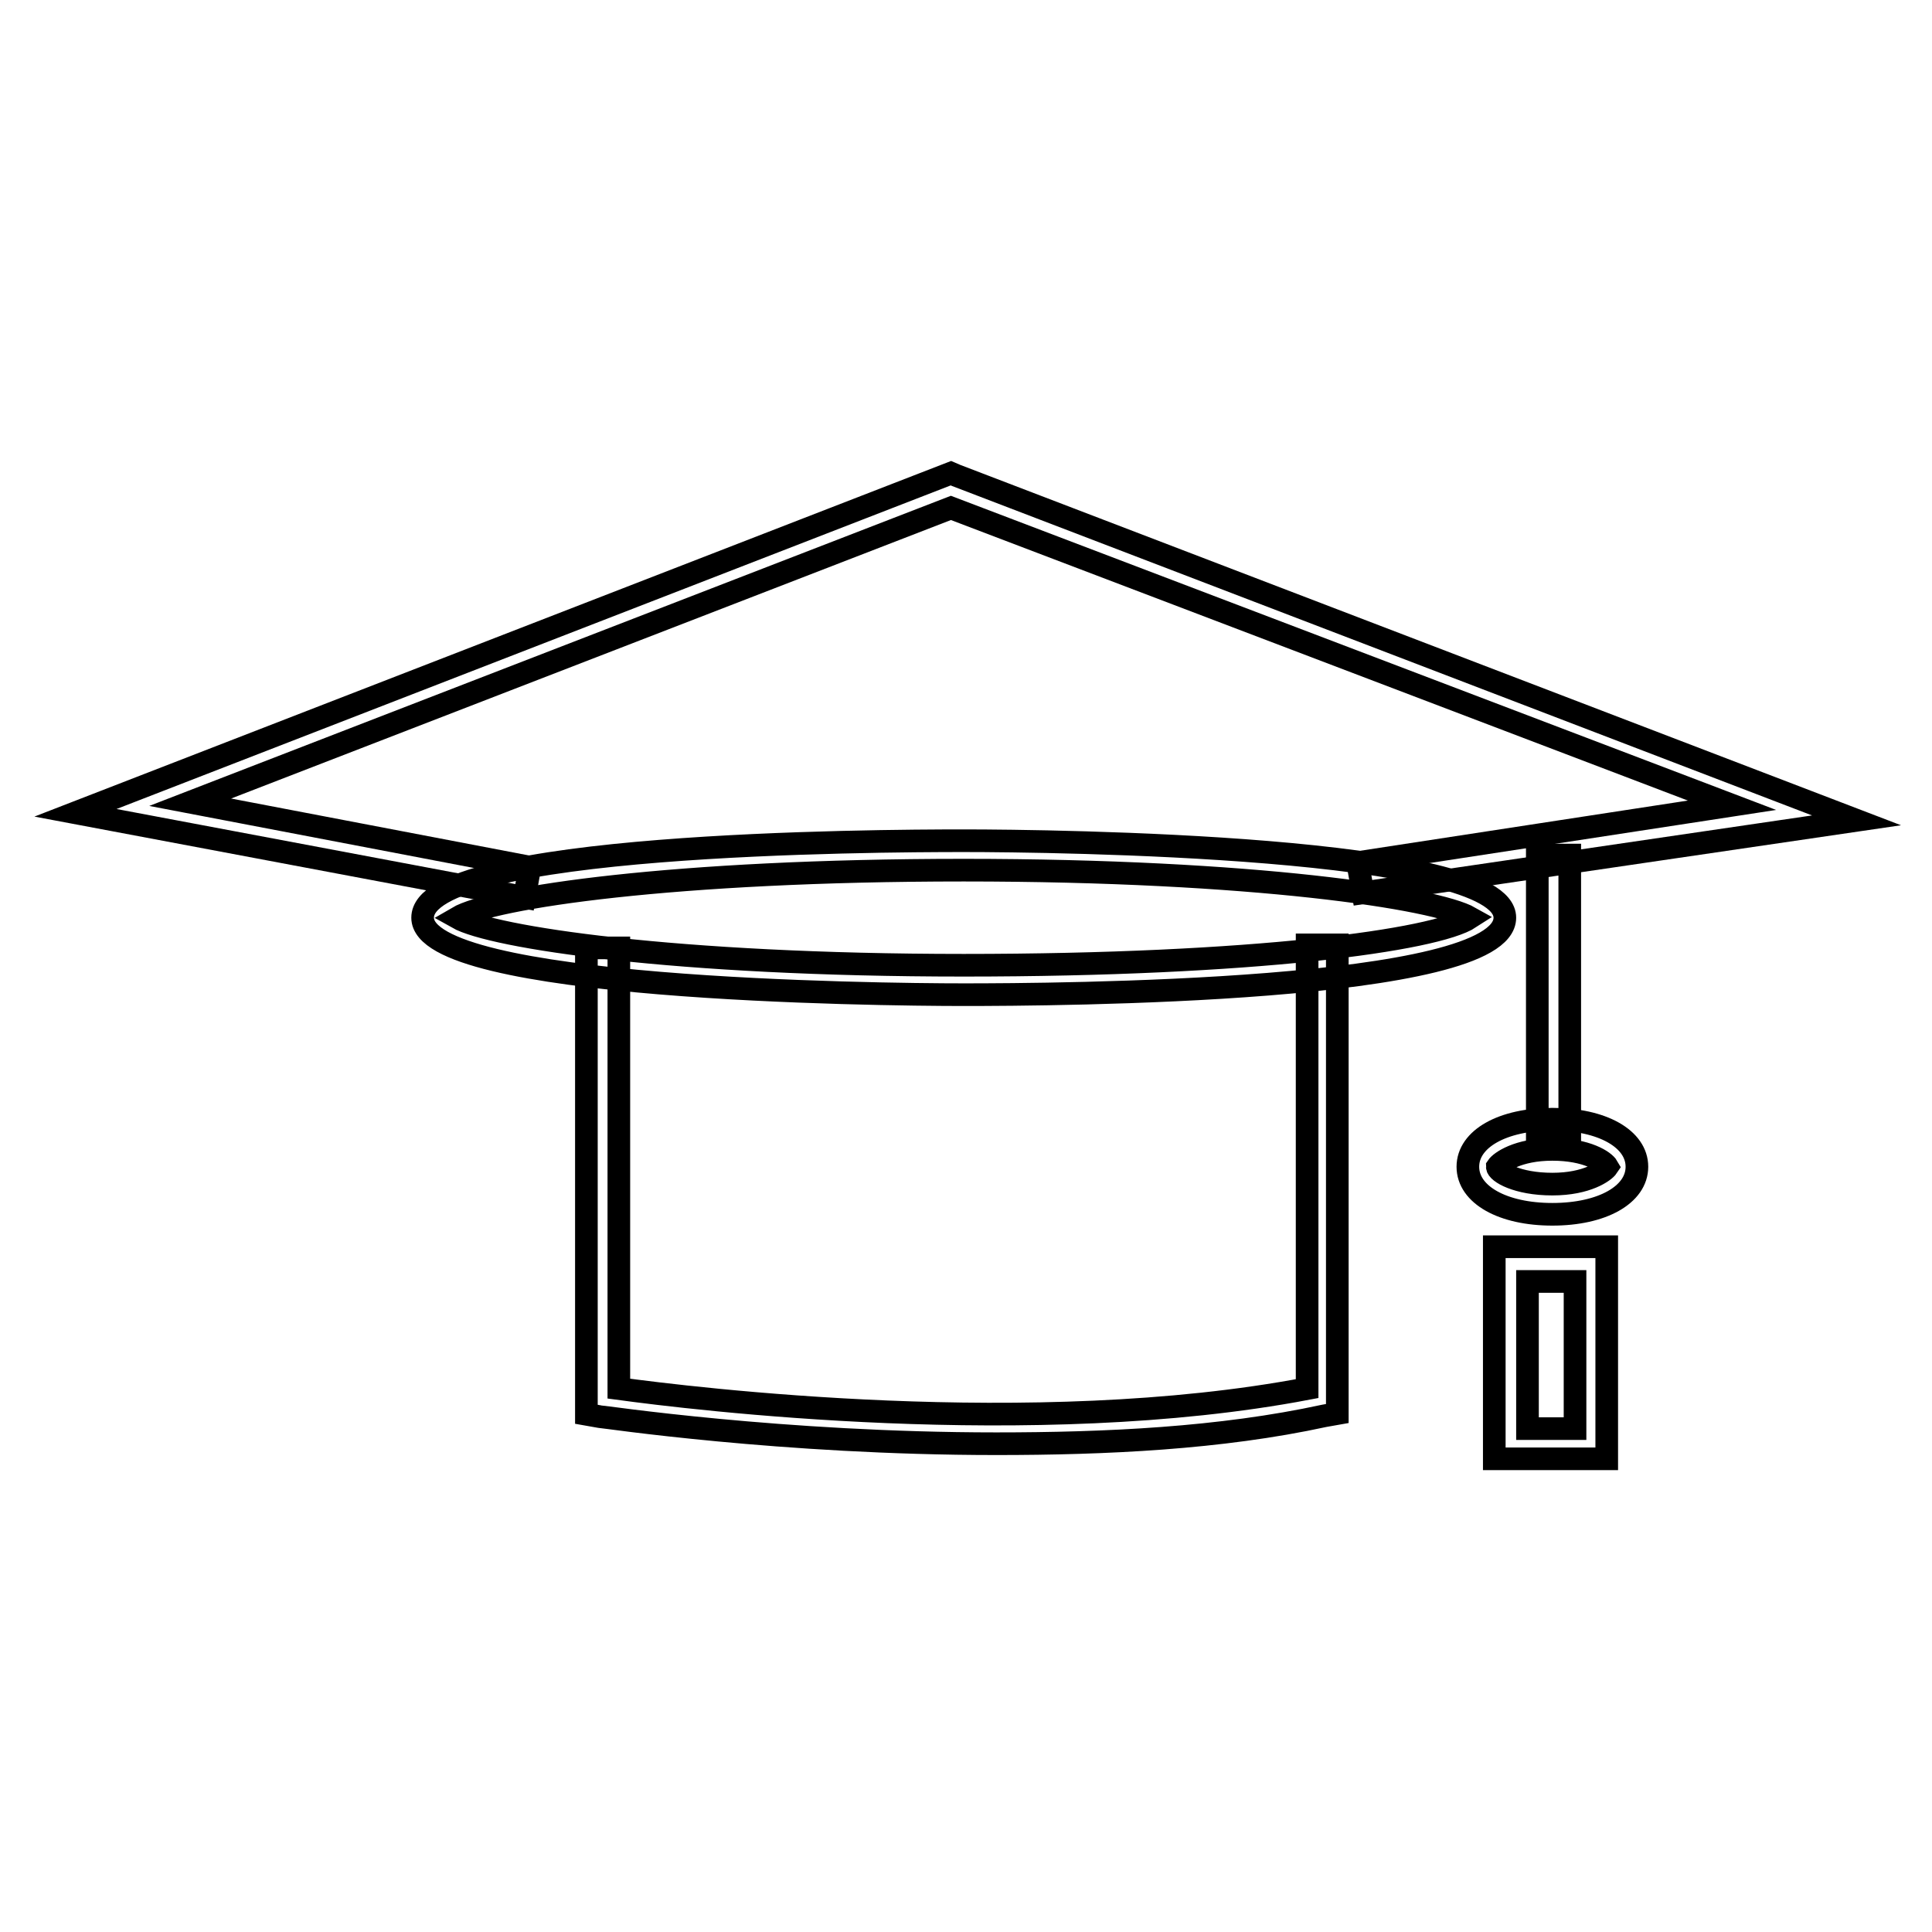
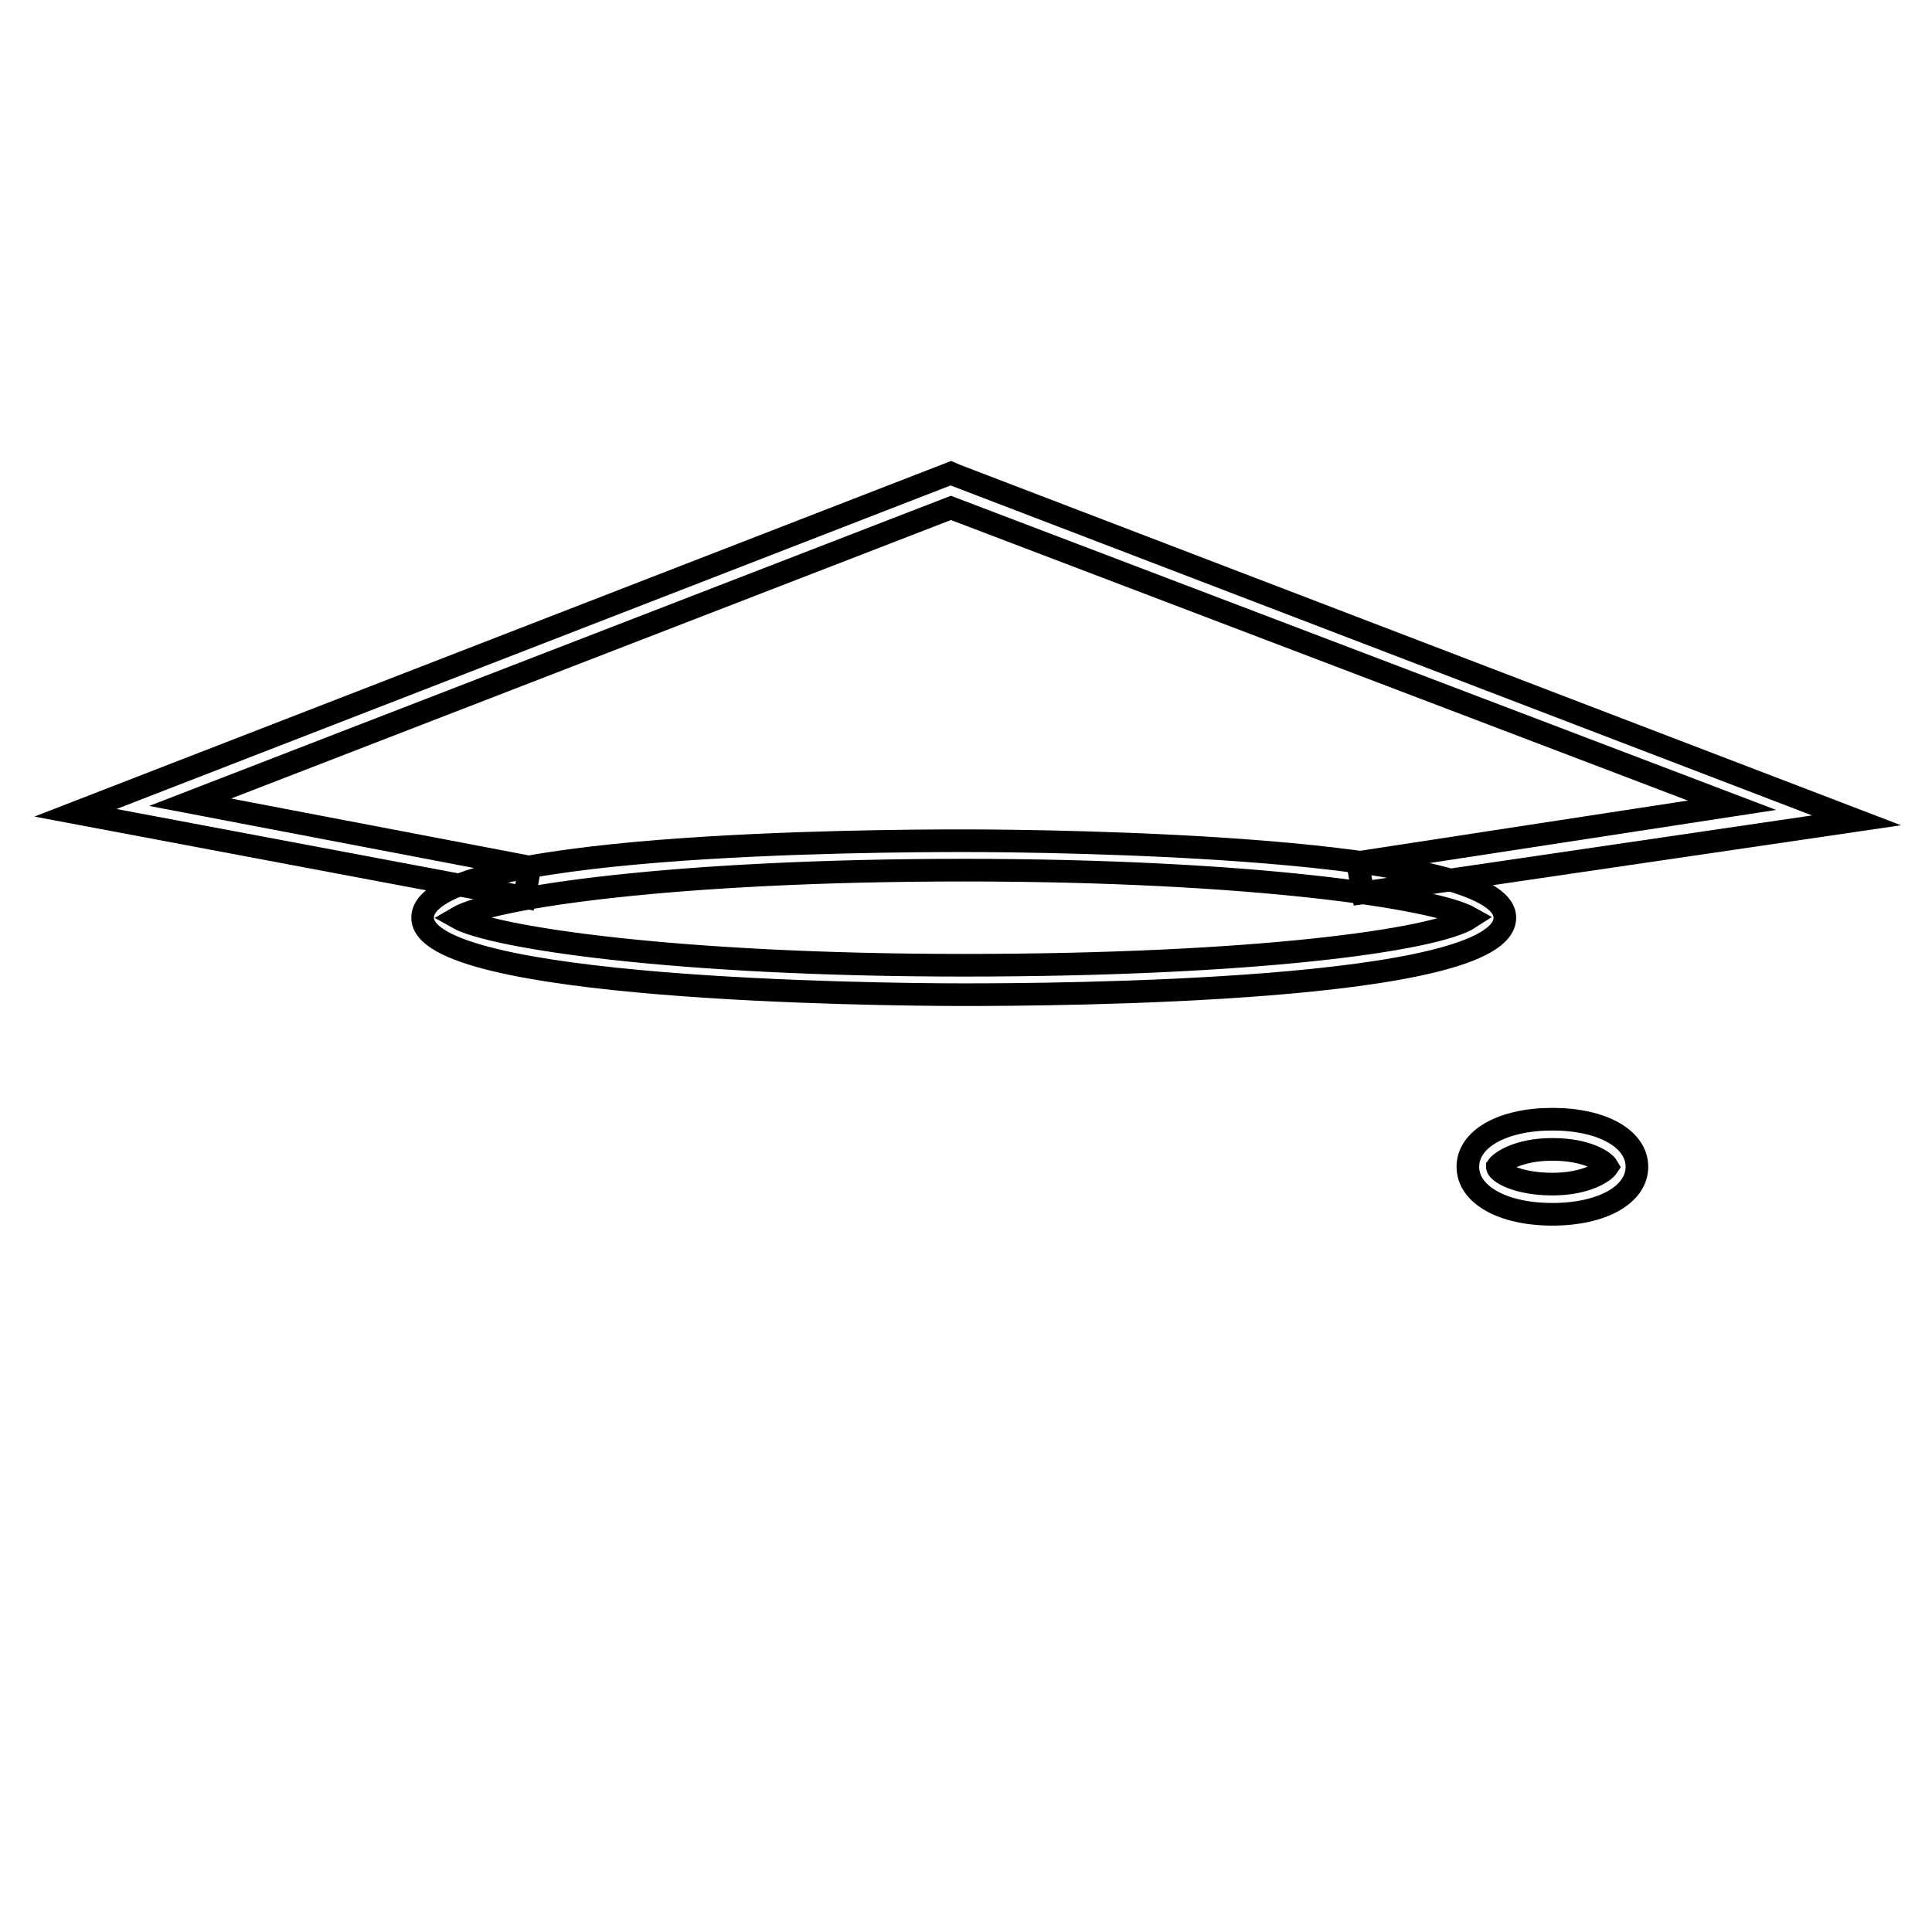
<svg xmlns="http://www.w3.org/2000/svg" version="1.1" x="0px" y="0px" viewBox="0 0 256 256" enable-background="new 0 0 256 256" xml:space="preserve">
  <g>
    <path stroke-width="3" fill-opacity="0" stroke="#000000" d="M69.5,118.9L10,107.7l116-45l0.7,0.3L246,108.7l-65.4,9.6l-0.7-4l49.6-7.6L126,67.3l-100.8,39l45,8.6 L69.5,118.9z" />
-     <path stroke-width="3" fill-opacity="0" stroke="#000000" d="M127.7,131.8c-11.9,0-71.7-0.7-71.7-10.2c0-9.9,59.8-10.2,71.7-10.2s71.7,0.7,71.7,10.2 C199.4,131.5,139.6,131.8,127.7,131.8z M60.6,121.6c4.6,2.6,28.8,6.3,67.1,6.3c38.3,0,62.5-3.3,67.1-6.3 c-4.6-2.6-28.8-6.3-67.1-6.3C89.3,115.3,65.2,118.9,60.6,121.6z" />
-     <path stroke-width="3" fill-opacity="0" stroke="#000000" d="M132,191.3c-28.4,0-52.2-3.6-52.6-3.6l-1.7-0.3v-61.8h4.3V184c9.6,1.3,54.9,6.9,91.2,0v-58.8h4v62.1 l-1.7,0.3C161.7,190.6,146.5,191.3,132,191.3L132,191.3z M203.7,113.3h4.3v37h-4.3V113.3z M212.9,193.3h-14.9v-28.1h14.9V193.3z  M202.4,189.3h6.3v-19.5h-6.3V189.3z" />
+     <path stroke-width="3" fill-opacity="0" stroke="#000000" d="M127.7,131.8c-11.9,0-71.7-0.7-71.7-10.2c0-9.9,59.8-10.2,71.7-10.2s71.7,0.7,71.7,10.2 C199.4,131.5,139.6,131.8,127.7,131.8M60.6,121.6c4.6,2.6,28.8,6.3,67.1,6.3c38.3,0,62.5-3.3,67.1-6.3 c-4.6-2.6-28.8-6.3-67.1-6.3C89.3,115.3,65.2,118.9,60.6,121.6z" />
    <path stroke-width="3" fill-opacity="0" stroke="#000000" d="M205.7,160.9c-6.6,0-11.2-2.6-11.2-6.3s4.6-6.3,11.2-6.3s11.2,2.6,11.2,6.3S212.3,160.9,205.7,160.9z  M205.7,152.3c-4.6,0-6.9,1.7-7.3,2.3c0,0.7,2.6,2.3,7.3,2.3c4.6,0,6.9-1.7,7.3-2.3C212.6,153.9,210.3,152.3,205.7,152.3z" />
  </g>
</svg>